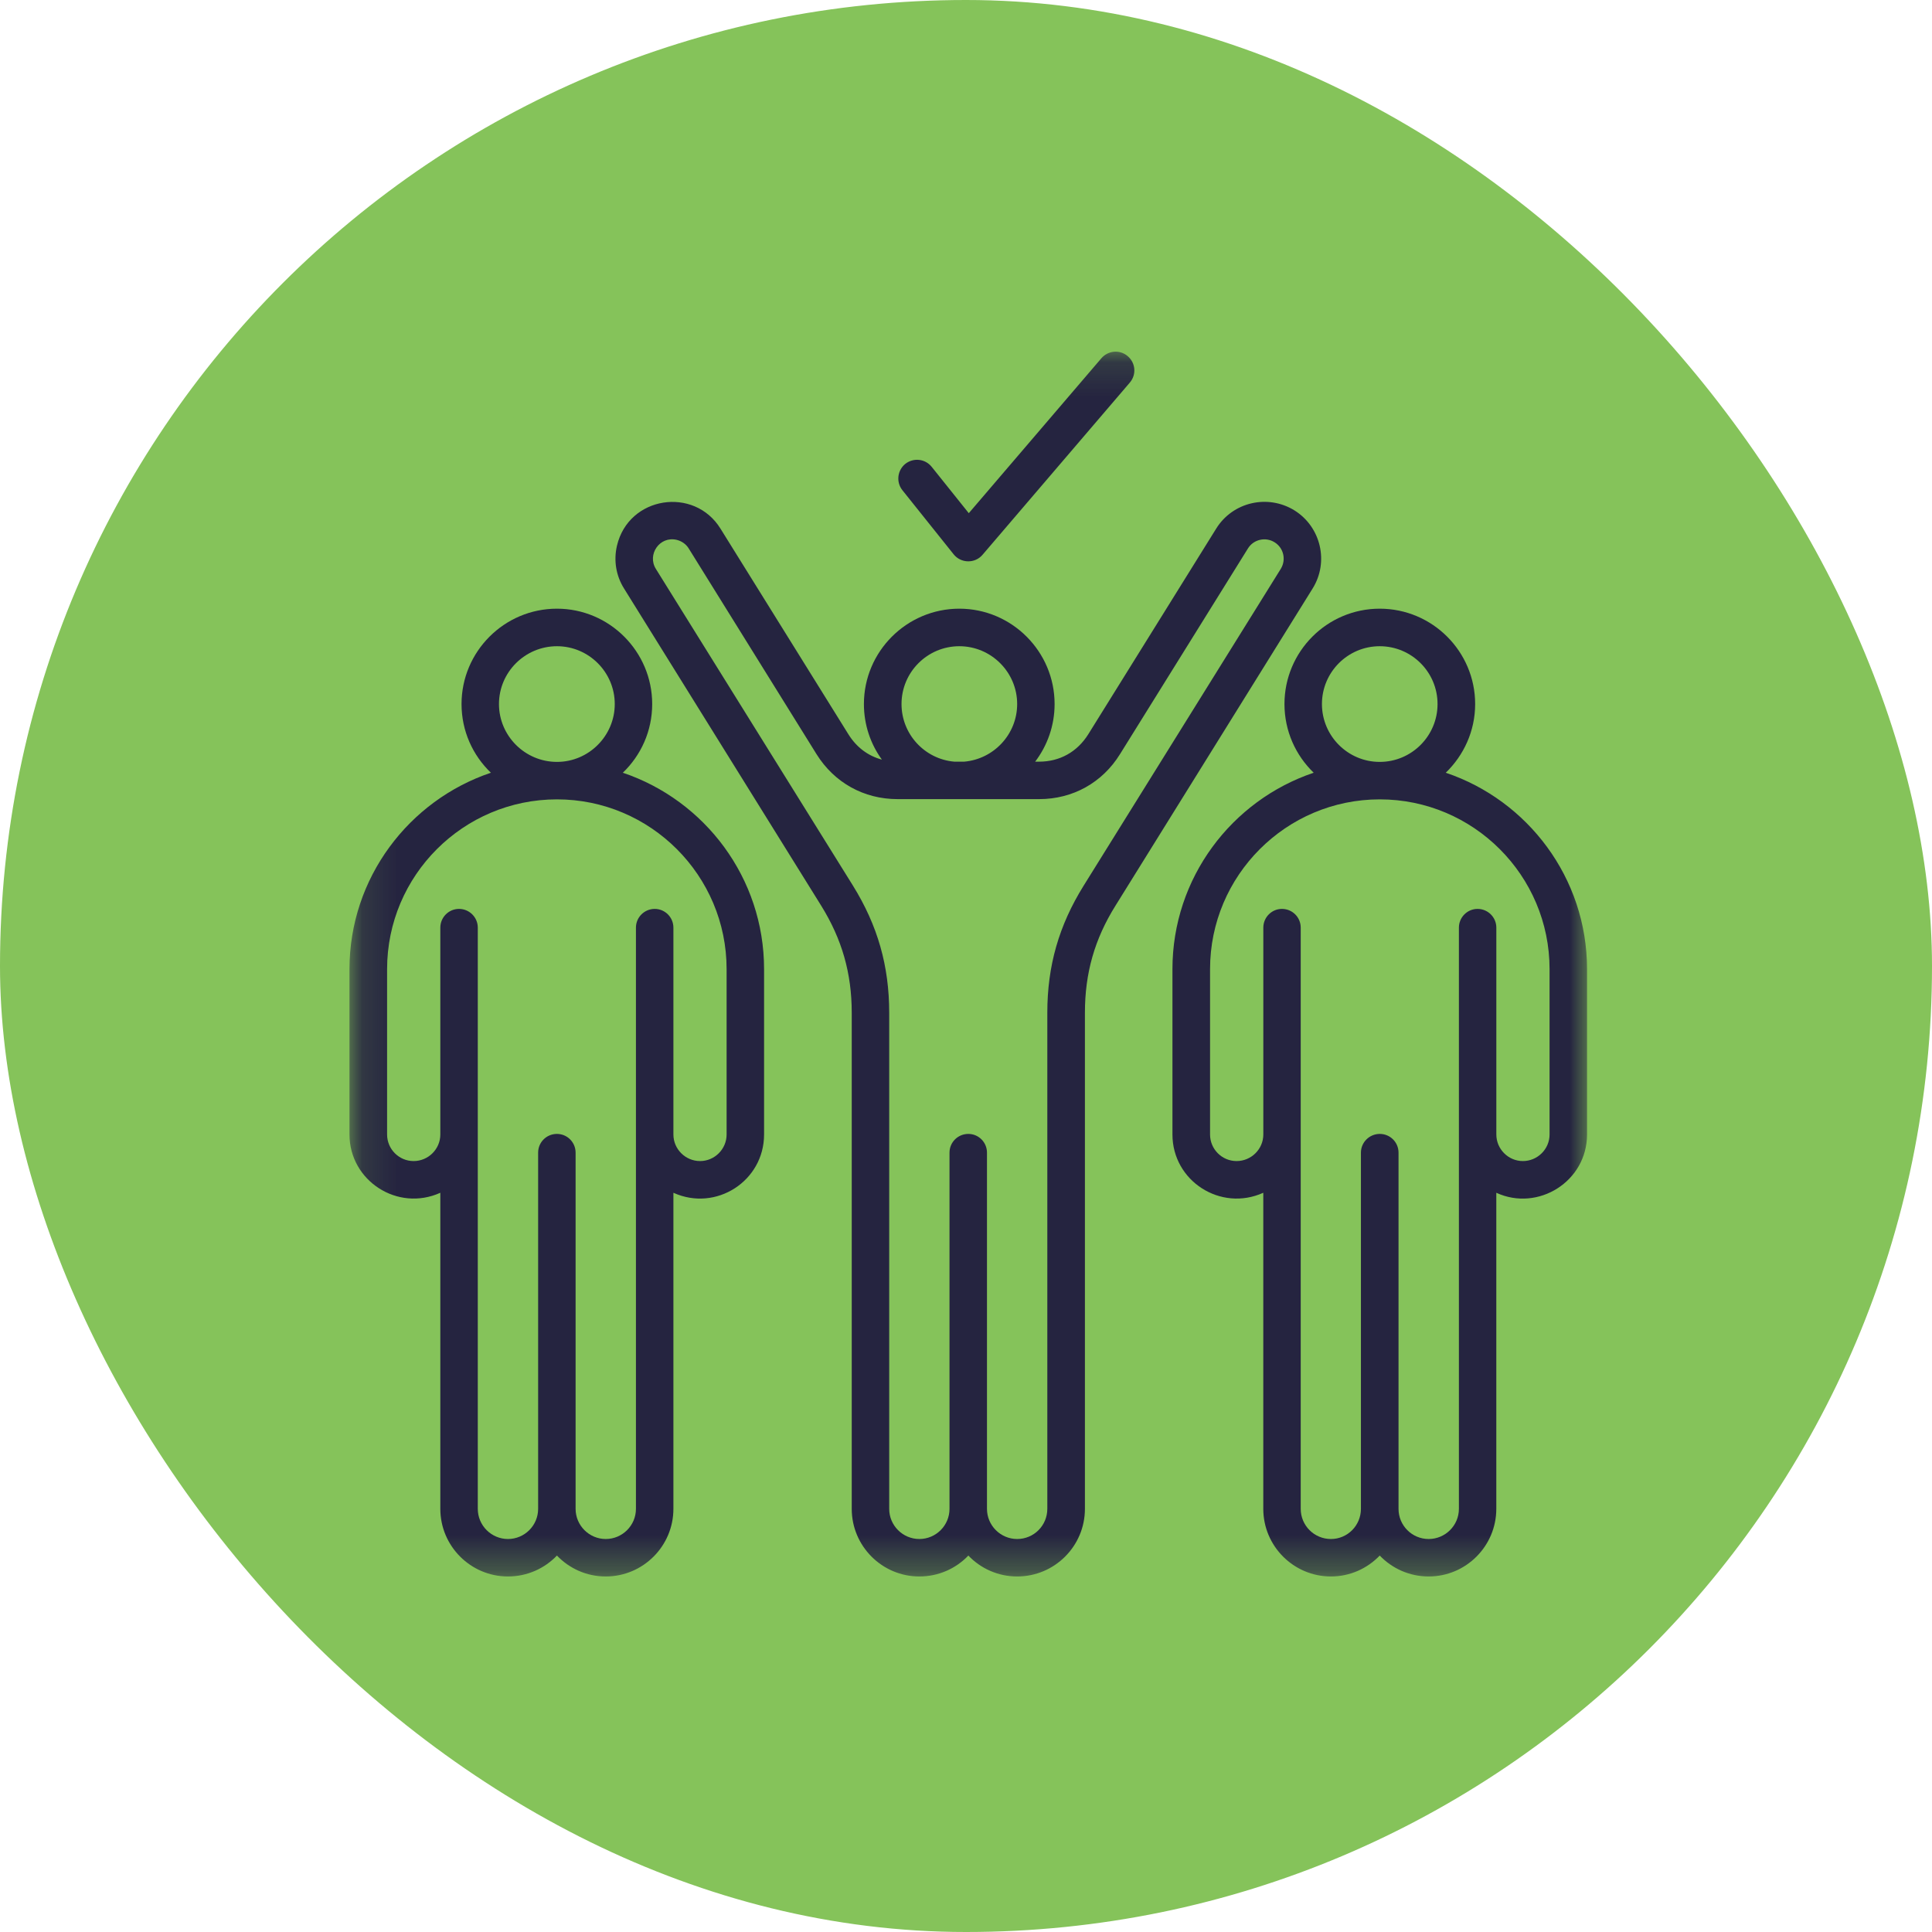
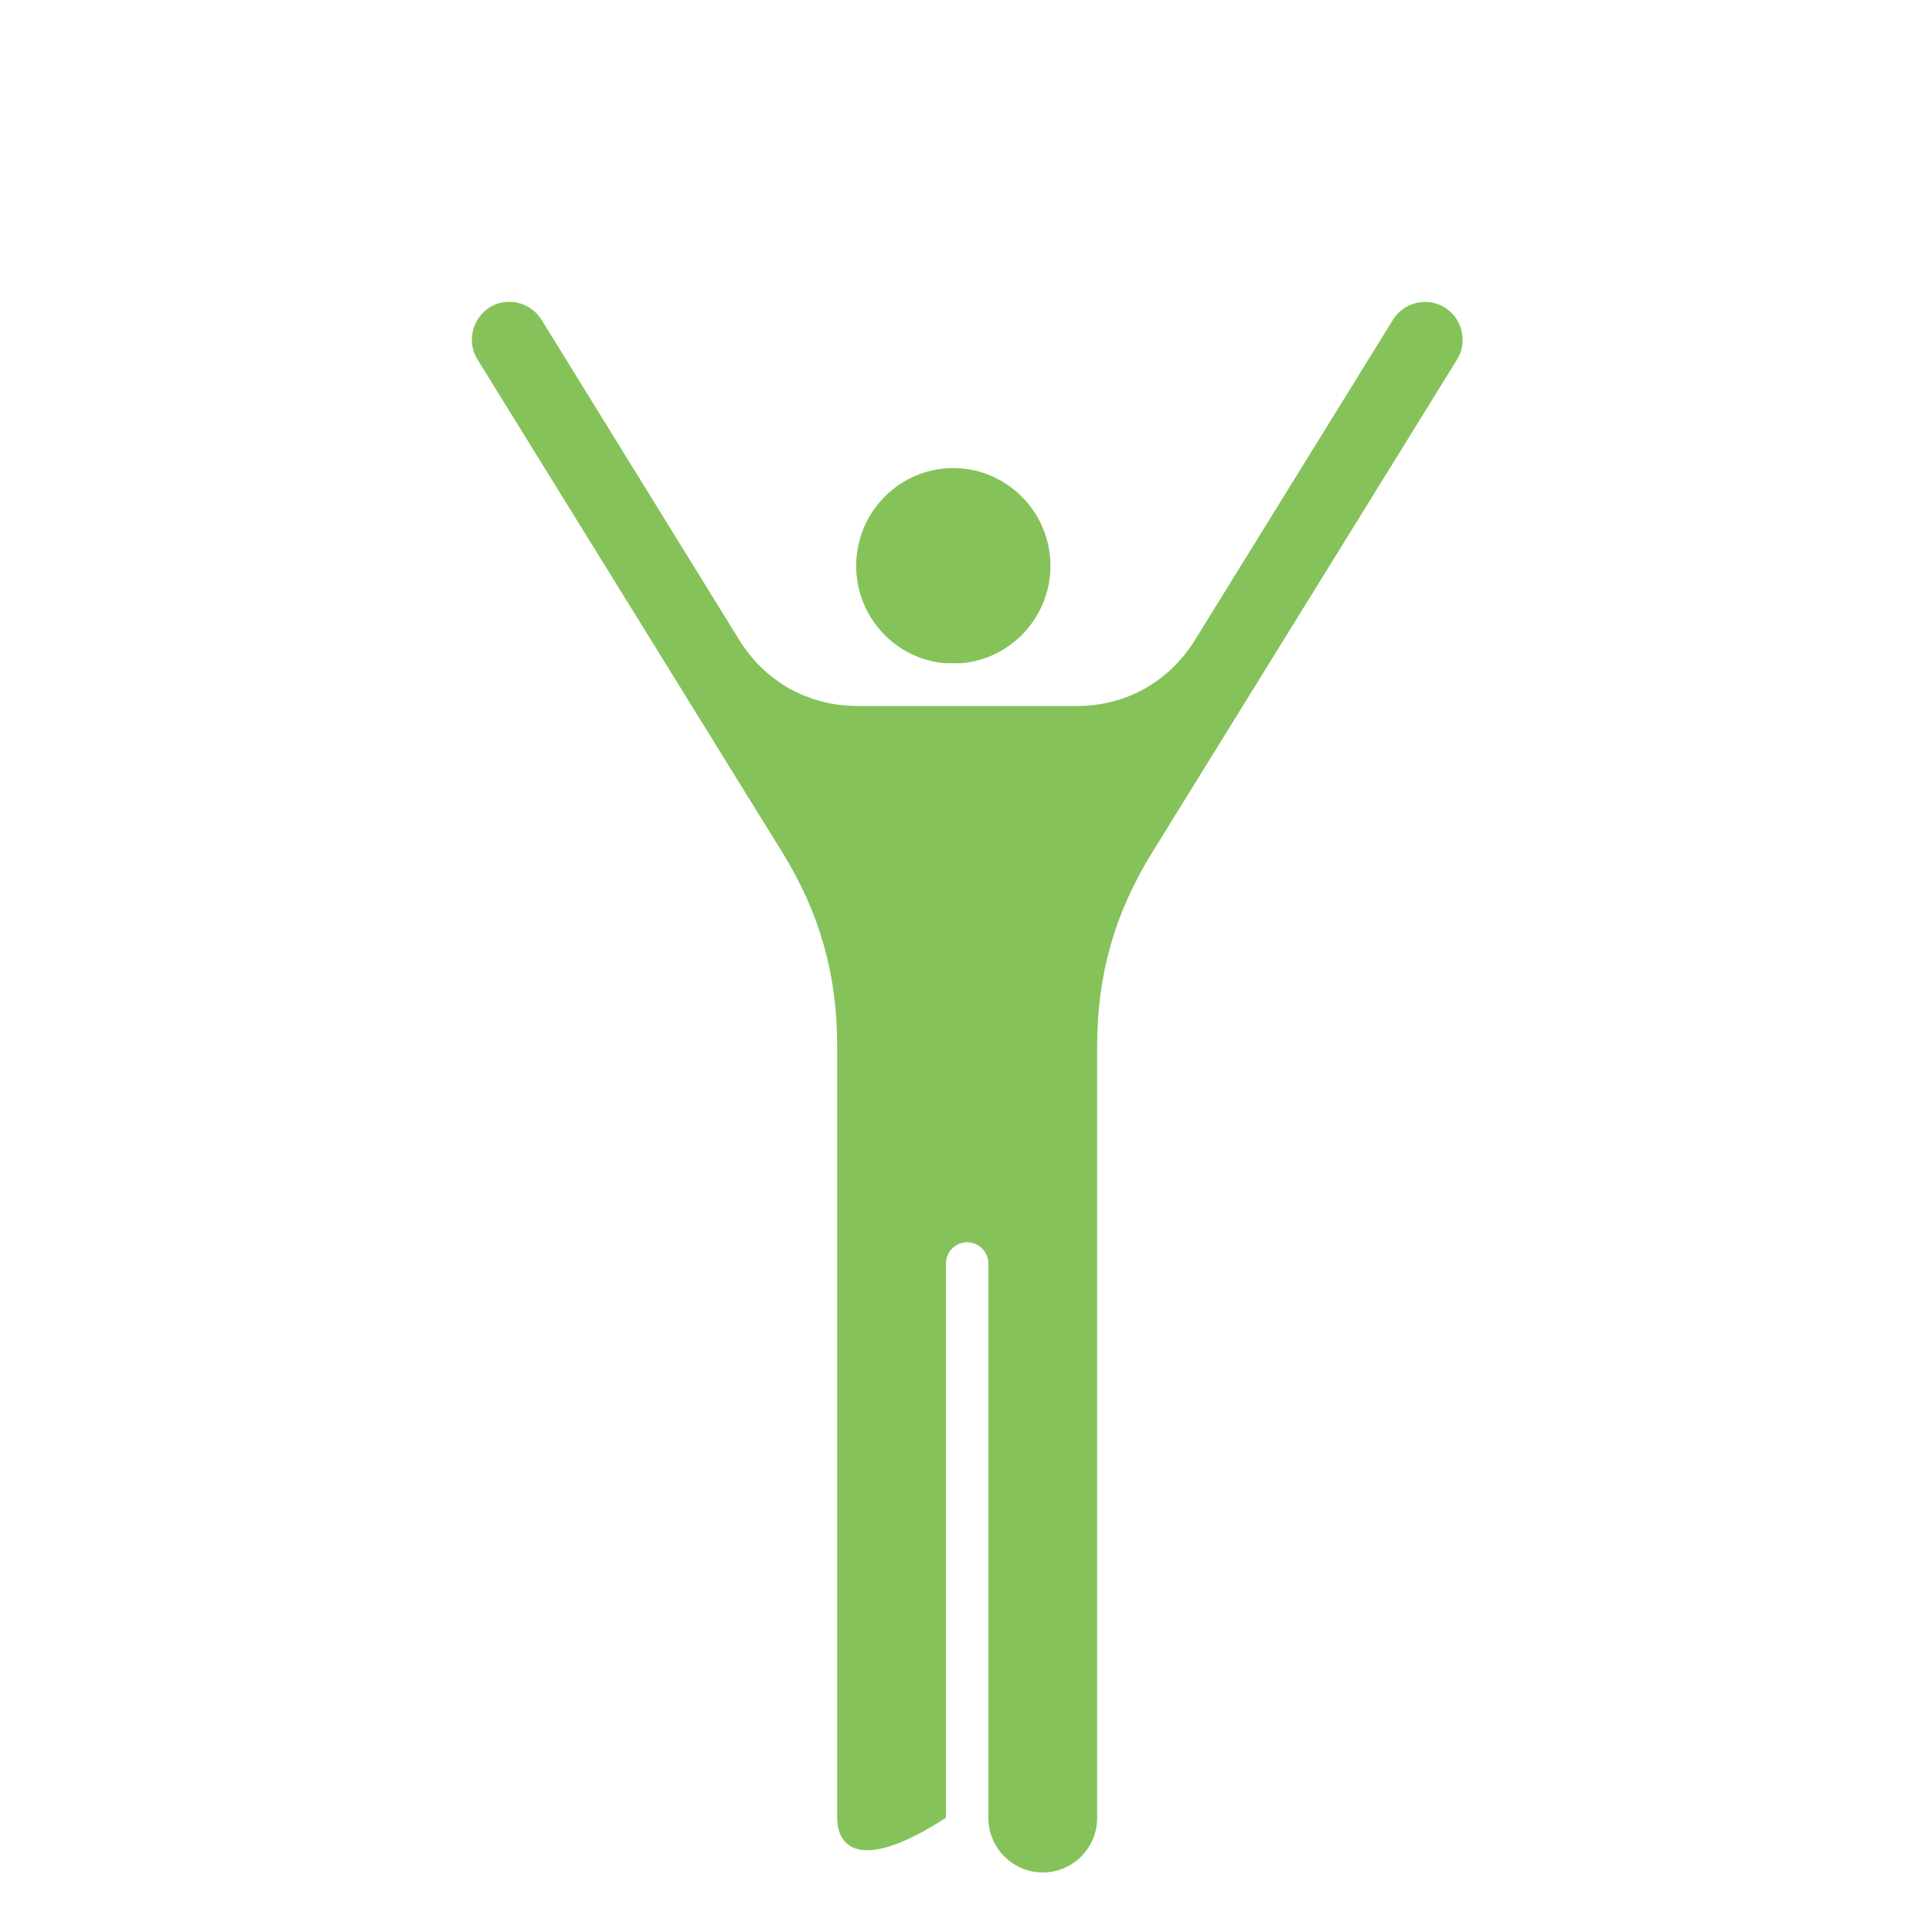
<svg xmlns="http://www.w3.org/2000/svg" width="56" height="56" viewBox="0 0 56 56" fill="none">
-   <rect width="56" height="56" rx="28" fill="#85C35A" />
-   <path fill-rule="evenodd" clip-rule="evenodd" d="M13.841 10.421C13.601 10.034 13.628 9.549 13.898 9.185C14.162 8.83 14.588 8.676 15.016 8.779C15.296 8.845 15.542 9.02 15.694 9.264L21.422 18.541C22.178 19.764 23.433 20.464 24.865 20.464H31.208C32.64 20.464 33.889 19.763 34.643 18.54L40.379 9.264C40.693 8.757 41.373 8.599 41.877 8.913C42.387 9.229 42.55 9.908 42.234 10.421L33.396 24.71C32.31 26.466 31.802 28.253 31.802 30.322V52.689C31.802 53.566 31.096 54.274 30.225 54.274C29.357 54.274 28.648 53.563 28.648 52.689V36.628C28.648 36.288 28.375 36.008 28.036 36.008C27.696 36.008 27.418 36.284 27.418 36.628V52.689C27.418 53.563 26.709 54.274 25.841 54.274C24.973 54.274 24.266 53.563 24.266 52.689V30.322C24.266 28.256 23.763 26.466 22.678 24.71L13.841 10.421ZM24.817 16.401C24.817 17.869 25.935 19.097 27.387 19.223H27.872C29.323 19.097 30.448 17.869 30.448 16.401C30.448 14.841 29.182 13.567 27.633 13.567C26.078 13.567 24.817 14.838 24.817 16.401Z" fill="#85C35A" />
+   <path fill-rule="evenodd" clip-rule="evenodd" d="M13.841 10.421C13.601 10.034 13.628 9.549 13.898 9.185C14.162 8.83 14.588 8.676 15.016 8.779C15.296 8.845 15.542 9.02 15.694 9.264L21.422 18.541C22.178 19.764 23.433 20.464 24.865 20.464H31.208C32.64 20.464 33.889 19.763 34.643 18.54L40.379 9.264C40.693 8.757 41.373 8.599 41.877 8.913C42.387 9.229 42.55 9.908 42.234 10.421L33.396 24.71C32.31 26.466 31.802 28.253 31.802 30.322V52.689C31.802 53.566 31.096 54.274 30.225 54.274C29.357 54.274 28.648 53.563 28.648 52.689V36.628C28.648 36.288 28.375 36.008 28.036 36.008C27.696 36.008 27.418 36.284 27.418 36.628V52.689C24.973 54.274 24.266 53.563 24.266 52.689V30.322C24.266 28.256 23.763 26.466 22.678 24.71L13.841 10.421ZM24.817 16.401C24.817 17.869 25.935 19.097 27.387 19.223H27.872C29.323 19.097 30.448 17.869 30.448 16.401C30.448 14.841 29.182 13.567 27.633 13.567C26.078 13.567 24.817 14.838 24.817 16.401Z" fill="#85C35A" />
  <mask id="mask0_147_574" style="mask-type:luminance" maskUnits="userSpaceOnUse" x="10" y="10" width="37" height="36">
-     <path d="M10.125 10.131H46.125V45.701H10.125V10.131Z" fill="white" />
-   </mask>
+     </mask>
  <g mask="url(#mask0_147_574)">
-     <path fill-rule="evenodd" clip-rule="evenodd" d="M20.292 33.654C19.866 33.654 19.519 33.307 19.519 32.884V26.888C19.519 26.589 19.276 26.345 18.978 26.345C18.676 26.345 18.433 26.589 18.433 26.888V43.734C18.433 44.217 18.039 44.609 17.558 44.609C17.078 44.609 16.684 44.217 16.684 43.734V33.41C16.684 33.109 16.441 32.867 16.143 32.867C15.841 32.867 15.598 33.109 15.598 33.41V43.734C15.598 44.217 15.204 44.609 14.724 44.609C14.243 44.609 13.849 44.217 13.849 43.734V26.888C13.849 26.589 13.606 26.345 13.304 26.345C13.006 26.345 12.763 26.589 12.763 26.888V32.884C12.763 33.307 12.415 33.654 11.989 33.654C11.564 33.654 11.22 33.307 11.22 32.884V28.091C11.22 25.377 13.427 23.17 16.144 23.17C18.855 23.17 21.061 25.377 21.061 28.091V32.884C21.061 33.307 20.714 33.654 20.292 33.654ZM14.463 20.407C14.463 19.482 15.219 18.731 16.144 18.731C17.064 18.731 17.819 19.482 17.819 20.407C17.819 21.331 17.064 22.084 16.144 22.084C15.219 22.084 14.463 21.331 14.463 20.407ZM18.053 22.398C18.579 21.894 18.904 21.189 18.904 20.407C18.904 18.884 17.664 17.643 16.143 17.643C14.618 17.643 13.378 18.884 13.378 20.407C13.378 21.189 13.703 21.894 14.229 22.398C11.853 23.198 10.13 25.447 10.13 28.091V32.884C10.13 34.223 11.522 35.133 12.763 34.573V43.734C12.763 44.815 13.643 45.695 14.724 45.695C15.282 45.695 15.786 45.462 16.143 45.089C16.501 45.462 17 45.695 17.558 45.695C18.639 45.695 19.519 44.815 19.519 43.734V34.573C20.756 35.132 22.147 34.232 22.147 32.884V28.091C22.147 25.447 20.429 23.198 18.053 22.398ZM26.158 14.211C25.97 13.976 26.008 13.635 26.24 13.446C26.479 13.259 26.817 13.297 27.005 13.531L28.081 14.875L31.924 10.384C32.12 10.156 32.464 10.129 32.688 10.324C32.918 10.519 32.945 10.862 32.748 11.09L28.48 16.08C28.261 16.34 27.853 16.332 27.642 16.067L26.158 14.211ZM44.141 33.654C43.72 33.654 43.372 33.307 43.372 32.884V26.888C43.372 26.589 43.129 26.345 42.827 26.345C42.53 26.345 42.287 26.589 42.287 26.888V43.734C42.287 44.217 41.892 44.609 41.411 44.609C40.927 44.609 40.537 44.217 40.537 43.734V33.41C40.537 33.109 40.294 32.867 39.993 32.867C39.695 32.867 39.447 33.109 39.447 33.41V43.734C39.447 44.217 39.059 44.609 38.578 44.609C38.092 44.609 37.702 44.217 37.702 43.734V26.888C37.702 26.589 37.461 26.345 37.158 26.345C36.86 26.345 36.618 26.589 36.618 26.888V32.884C36.618 33.307 36.269 33.654 35.843 33.654C35.417 33.654 35.074 33.307 35.074 32.884V28.091C35.074 25.377 37.281 23.17 39.993 23.17C42.708 23.17 44.915 25.377 44.915 28.091V32.884C44.915 33.307 44.567 33.654 44.141 33.654ZM38.317 20.407C38.317 19.482 39.068 18.731 39.992 18.731C40.917 18.731 41.668 19.482 41.668 20.407C41.668 21.331 40.917 22.084 39.992 22.084C39.068 22.084 38.317 21.331 38.317 20.407ZM46.001 28.091C46.001 25.447 44.282 23.198 41.906 22.398C42.428 21.894 42.758 21.189 42.758 20.407C42.758 18.884 41.518 17.643 39.992 17.643C38.467 17.643 37.231 18.884 37.231 20.407C37.231 21.189 37.556 21.894 38.078 22.398C35.701 23.198 33.984 25.447 33.984 28.091V32.884C33.984 34.229 35.378 35.132 36.617 34.573V43.734C36.617 44.815 37.497 45.695 38.578 45.695C39.131 45.695 39.635 45.462 39.992 45.089C40.35 45.462 40.853 45.695 41.411 45.695C42.492 45.695 43.371 44.815 43.371 43.734V34.573C44.582 35.13 46.001 34.245 46.001 32.884V28.091ZM37.125 16.487C37.285 16.225 37.208 15.879 36.942 15.717C36.683 15.555 36.334 15.635 36.173 15.896L32.464 21.859C31.951 22.688 31.095 23.163 30.119 23.163H26.017C25.041 23.163 24.184 22.688 23.667 21.859L19.962 15.896C19.885 15.77 19.756 15.683 19.615 15.648C19.12 15.531 18.753 16.073 19.009 16.487L24.724 25.672C25.439 26.826 25.774 27.997 25.774 29.356V43.734C25.774 44.217 26.167 44.609 26.648 44.609C27.129 44.609 27.522 44.217 27.522 43.734V33.41C27.522 33.109 27.765 32.867 28.068 32.867C28.365 32.867 28.608 33.109 28.608 33.41V43.734C28.608 44.217 29.002 44.609 29.483 44.609C29.968 44.609 30.357 44.217 30.357 43.734V29.356C30.357 27.997 30.692 26.826 31.41 25.672L37.125 16.487ZM27.807 18.731C28.727 18.731 29.483 19.482 29.483 20.407C29.483 21.283 28.805 22.003 27.949 22.077H27.66C26.804 22.003 26.131 21.283 26.131 20.407C26.131 19.482 26.882 18.731 27.807 18.731ZM37.519 14.793C36.744 14.316 35.73 14.551 35.252 15.322L31.543 21.285C31.222 21.795 30.719 22.077 30.119 22.077H30.005C30.357 21.613 30.568 21.034 30.568 20.407C30.568 18.884 29.327 17.643 27.807 17.643C26.282 17.643 25.041 18.884 25.041 20.407C25.041 21.008 25.233 21.564 25.562 22.018C25.16 21.911 24.826 21.66 24.592 21.285L20.883 15.322C20.123 14.094 18.221 14.378 17.883 15.818C17.783 16.247 17.856 16.689 18.09 17.061L23.799 26.246C24.405 27.22 24.688 28.209 24.688 29.356V43.734C24.688 44.815 25.567 45.695 26.648 45.695C27.207 45.695 27.711 45.463 28.068 45.089C28.425 45.463 28.928 45.695 29.483 45.695C30.568 45.695 31.447 44.815 31.447 43.734V29.356C31.447 28.209 31.726 27.22 32.336 26.246L38.045 17.061C38.527 16.29 38.288 15.273 37.519 14.793Z" fill="#252440" />
-   </g>
+     </g>
</svg>